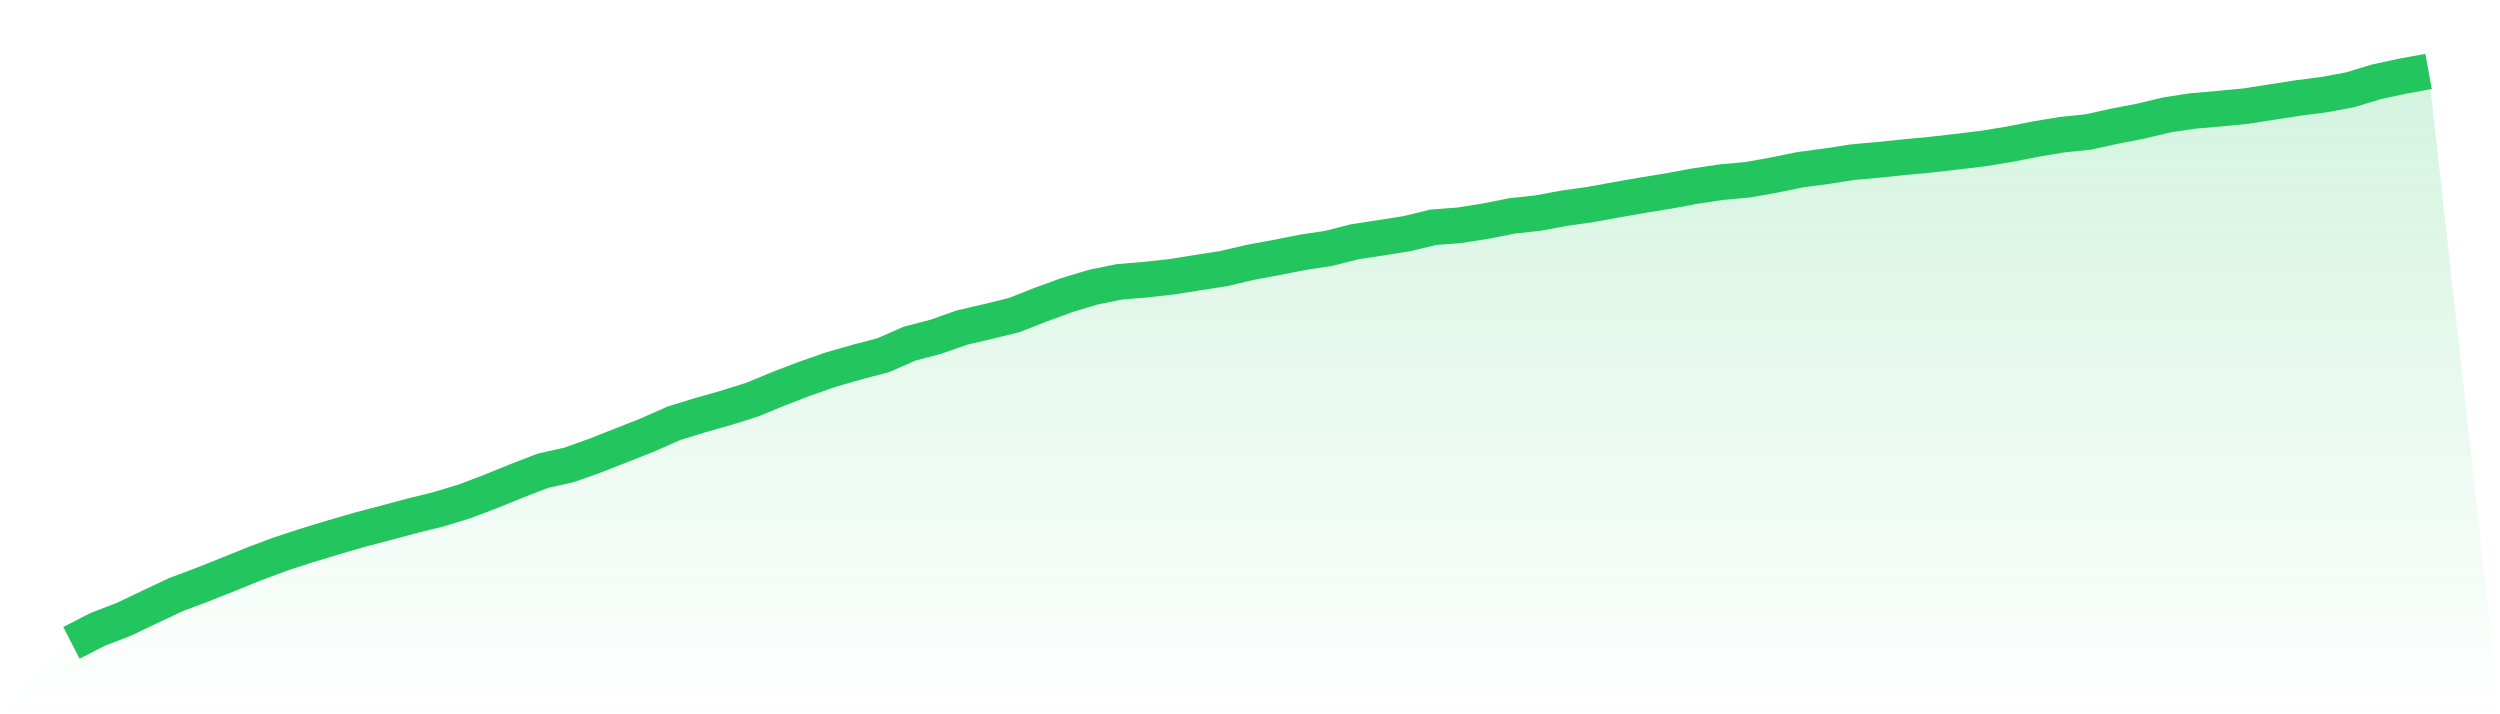
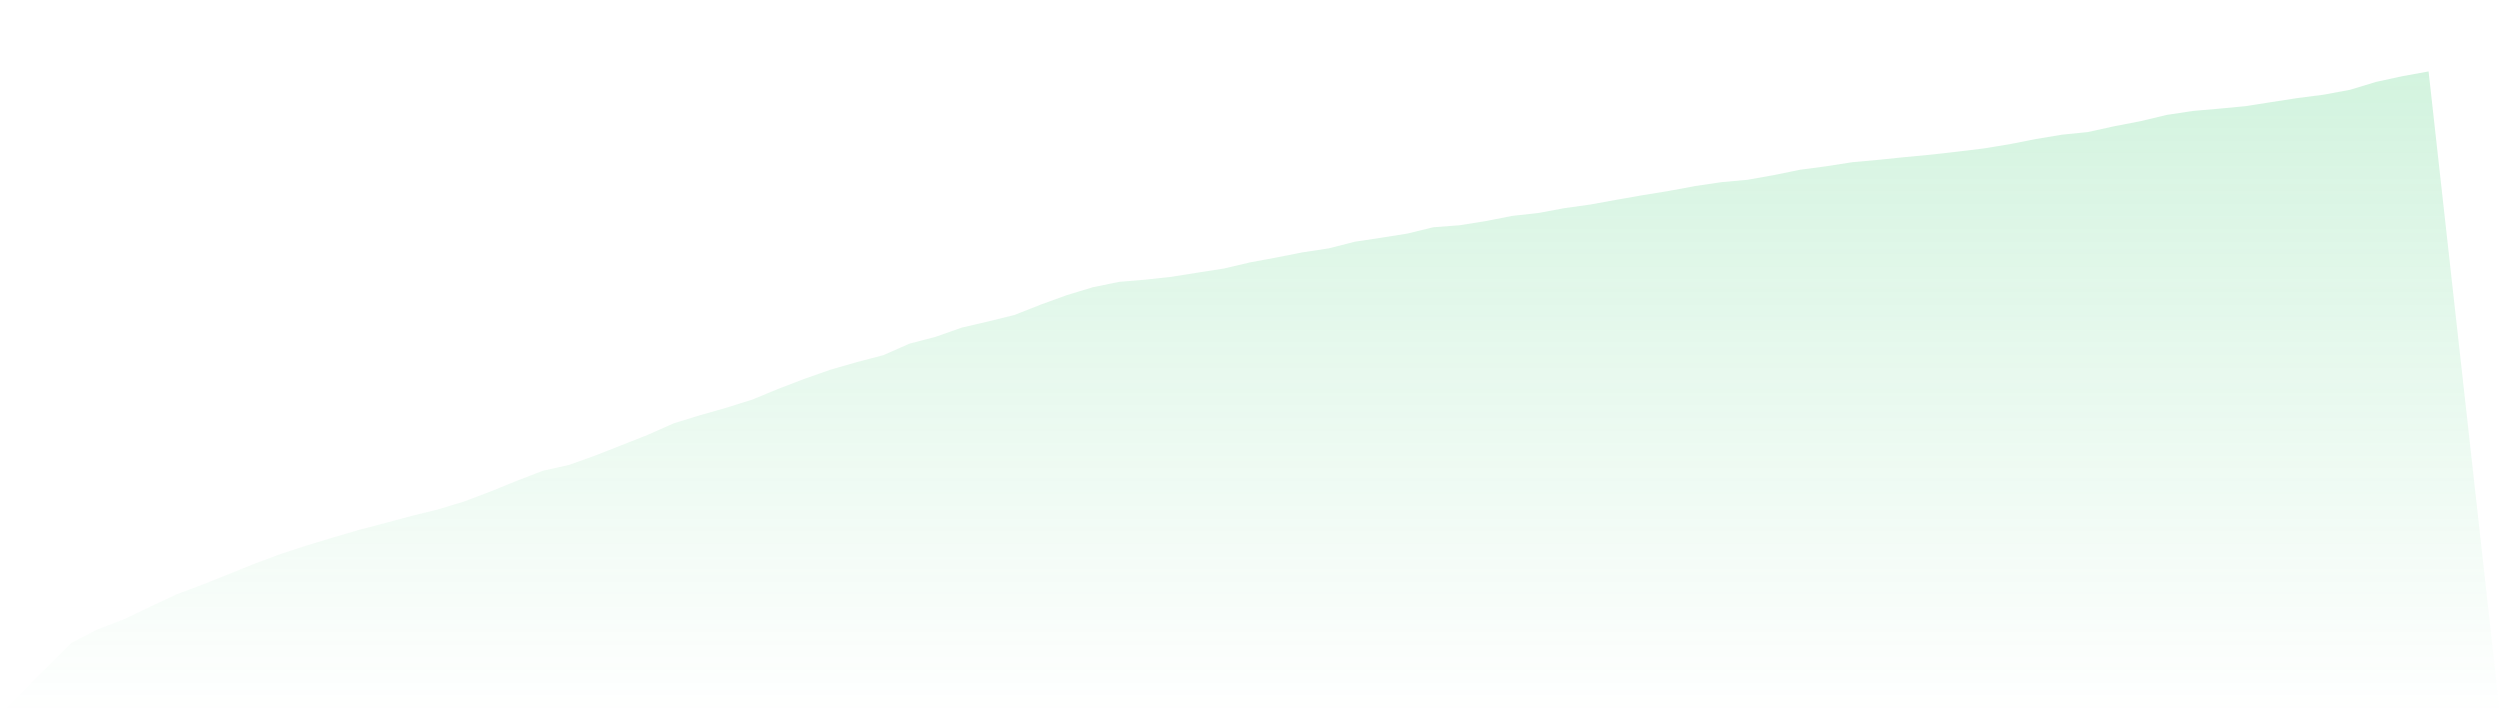
<svg xmlns="http://www.w3.org/2000/svg" viewBox="0 0 140 40">
  <defs>
    <linearGradient id="gradient" x1="0" x2="0" y1="0" y2="1">
      <stop offset="0%" stop-color="#22c55e" stop-opacity="0.2" />
      <stop offset="100%" stop-color="#22c55e" stop-opacity="0" />
    </linearGradient>
  </defs>
  <path d="M4,36 L4,36 L5.467,35.244 L6.933,34.682 L8.4,33.981 L9.867,33.292 L11.333,32.741 L12.8,32.157 L14.267,31.562 L15.733,31.017 L17.2,30.539 L18.667,30.094 L20.133,29.666 L21.6,29.282 L23.067,28.887 L24.533,28.526 L26,28.081 L27.467,27.525 L28.933,26.929 L30.4,26.362 L31.867,26.034 L33.333,25.511 L34.8,24.933 L36.267,24.355 L37.733,23.704 L39.2,23.253 L40.667,22.836 L42.133,22.375 L43.6,21.769 L45.067,21.207 L46.533,20.695 L48,20.273 L49.467,19.889 L50.933,19.244 L52.4,18.86 L53.867,18.343 L55.333,18.003 L56.8,17.642 L58.267,17.064 L59.733,16.53 L61.2,16.085 L62.667,15.784 L64.133,15.662 L65.6,15.501 L67.067,15.267 L68.533,15.039 L70,14.694 L71.467,14.422 L72.933,14.133 L74.4,13.91 L75.867,13.538 L77.333,13.315 L78.8,13.082 L80.267,12.726 L81.733,12.615 L83.2,12.381 L84.667,12.092 L86.133,11.93 L87.6,11.658 L89.067,11.452 L90.533,11.185 L92,10.929 L93.467,10.69 L94.933,10.418 L96.4,10.201 L97.867,10.067 L99.333,9.806 L100.8,9.506 L102.267,9.311 L103.733,9.083 L105.2,8.95 L106.667,8.799 L108.133,8.66 L109.6,8.494 L111.067,8.316 L112.533,8.076 L114,7.787 L115.467,7.543 L116.933,7.392 L118.4,7.07 L119.867,6.786 L121.333,6.436 L122.8,6.213 L124.267,6.086 L125.733,5.946 L127.2,5.718 L128.667,5.49 L130.133,5.301 L131.6,5.029 L133.067,4.584 L134.533,4.267 L136,4 L140,40 L0,40 z" fill="url(#gradient)" />
-   <path d="M4,36 L4,36 L5.467,35.244 L6.933,34.682 L8.4,33.981 L9.867,33.292 L11.333,32.741 L12.8,32.157 L14.267,31.562 L15.733,31.017 L17.2,30.539 L18.667,30.094 L20.133,29.666 L21.6,29.282 L23.067,28.887 L24.533,28.526 L26,28.081 L27.467,27.525 L28.933,26.929 L30.4,26.362 L31.867,26.034 L33.333,25.511 L34.8,24.933 L36.267,24.355 L37.733,23.704 L39.2,23.253 L40.667,22.836 L42.133,22.375 L43.6,21.769 L45.067,21.207 L46.533,20.695 L48,20.273 L49.467,19.889 L50.933,19.244 L52.4,18.86 L53.867,18.343 L55.333,18.003 L56.8,17.642 L58.267,17.064 L59.733,16.53 L61.2,16.085 L62.667,15.784 L64.133,15.662 L65.6,15.501 L67.067,15.267 L68.533,15.039 L70,14.694 L71.467,14.422 L72.933,14.133 L74.4,13.91 L75.867,13.538 L77.333,13.315 L78.8,13.082 L80.267,12.726 L81.733,12.615 L83.2,12.381 L84.667,12.092 L86.133,11.93 L87.6,11.658 L89.067,11.452 L90.533,11.185 L92,10.929 L93.467,10.69 L94.933,10.418 L96.4,10.201 L97.867,10.067 L99.333,9.806 L100.8,9.506 L102.267,9.311 L103.733,9.083 L105.2,8.95 L106.667,8.799 L108.133,8.66 L109.6,8.494 L111.067,8.316 L112.533,8.076 L114,7.787 L115.467,7.543 L116.933,7.392 L118.4,7.07 L119.867,6.786 L121.333,6.436 L122.8,6.213 L124.267,6.086 L125.733,5.946 L127.2,5.718 L128.667,5.49 L130.133,5.301 L131.6,5.029 L133.067,4.584 L134.533,4.267 L136,4" fill="none" stroke="#22c55e" stroke-width="2" />
</svg>